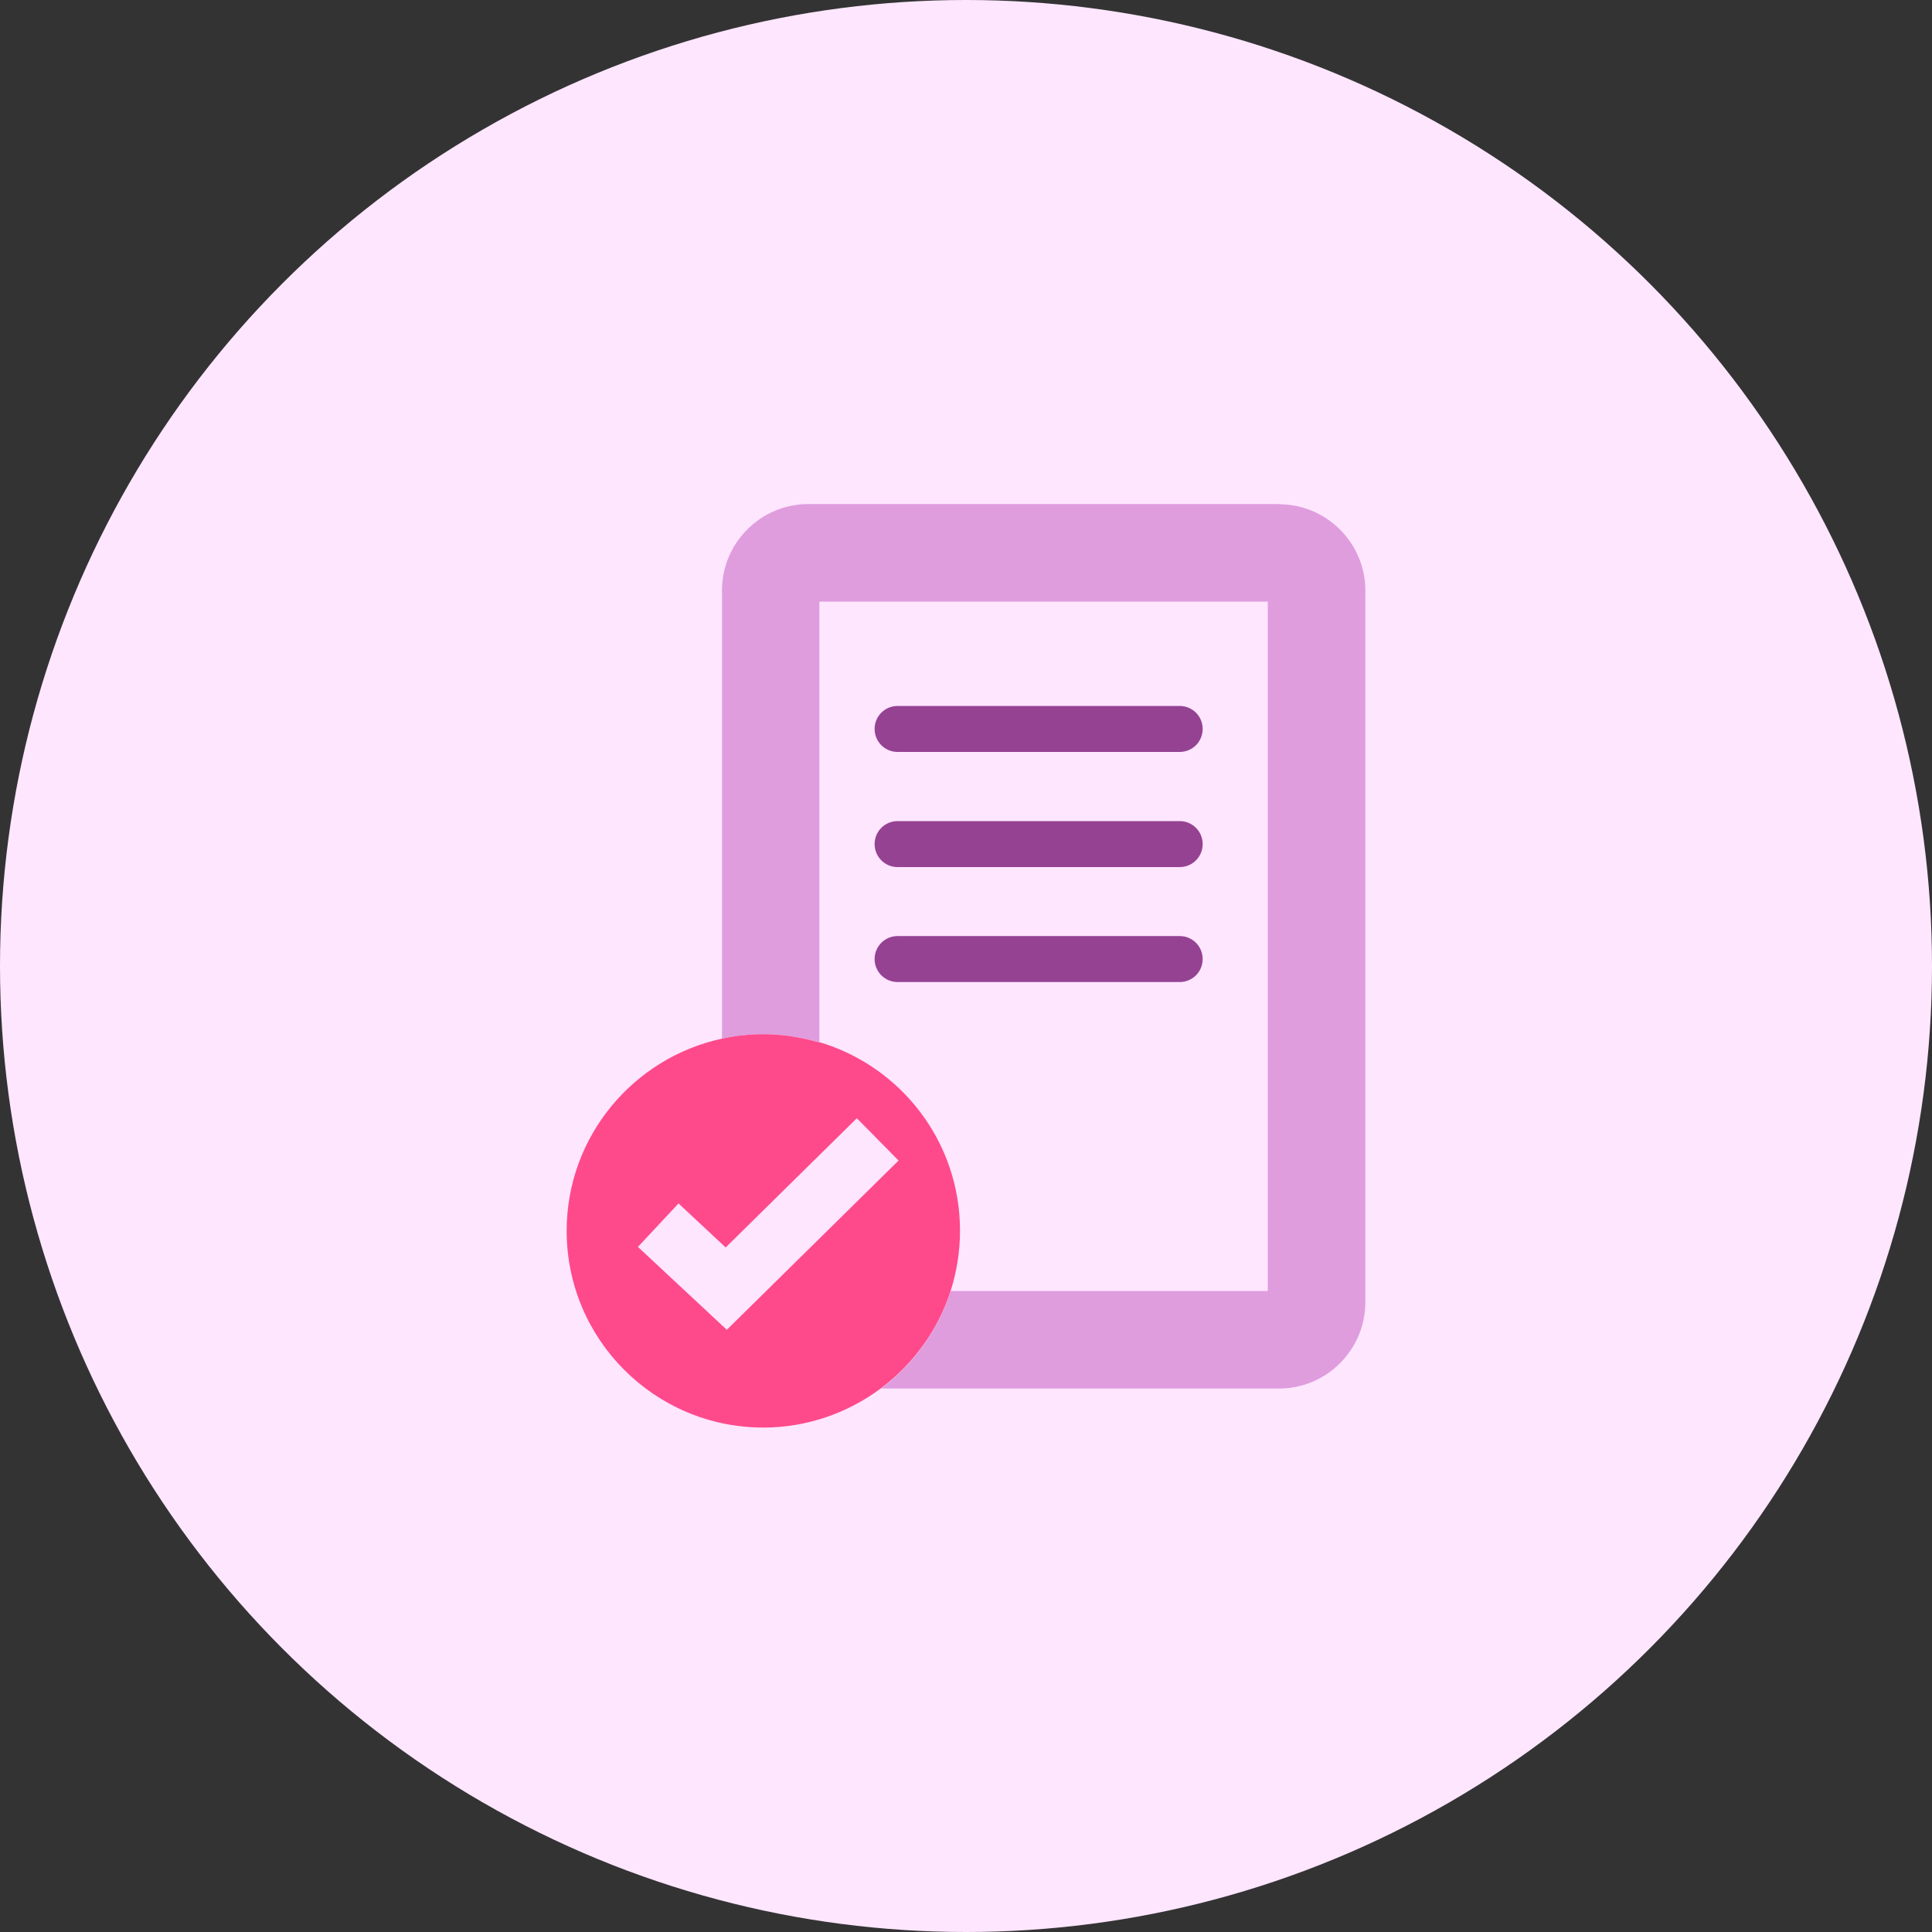
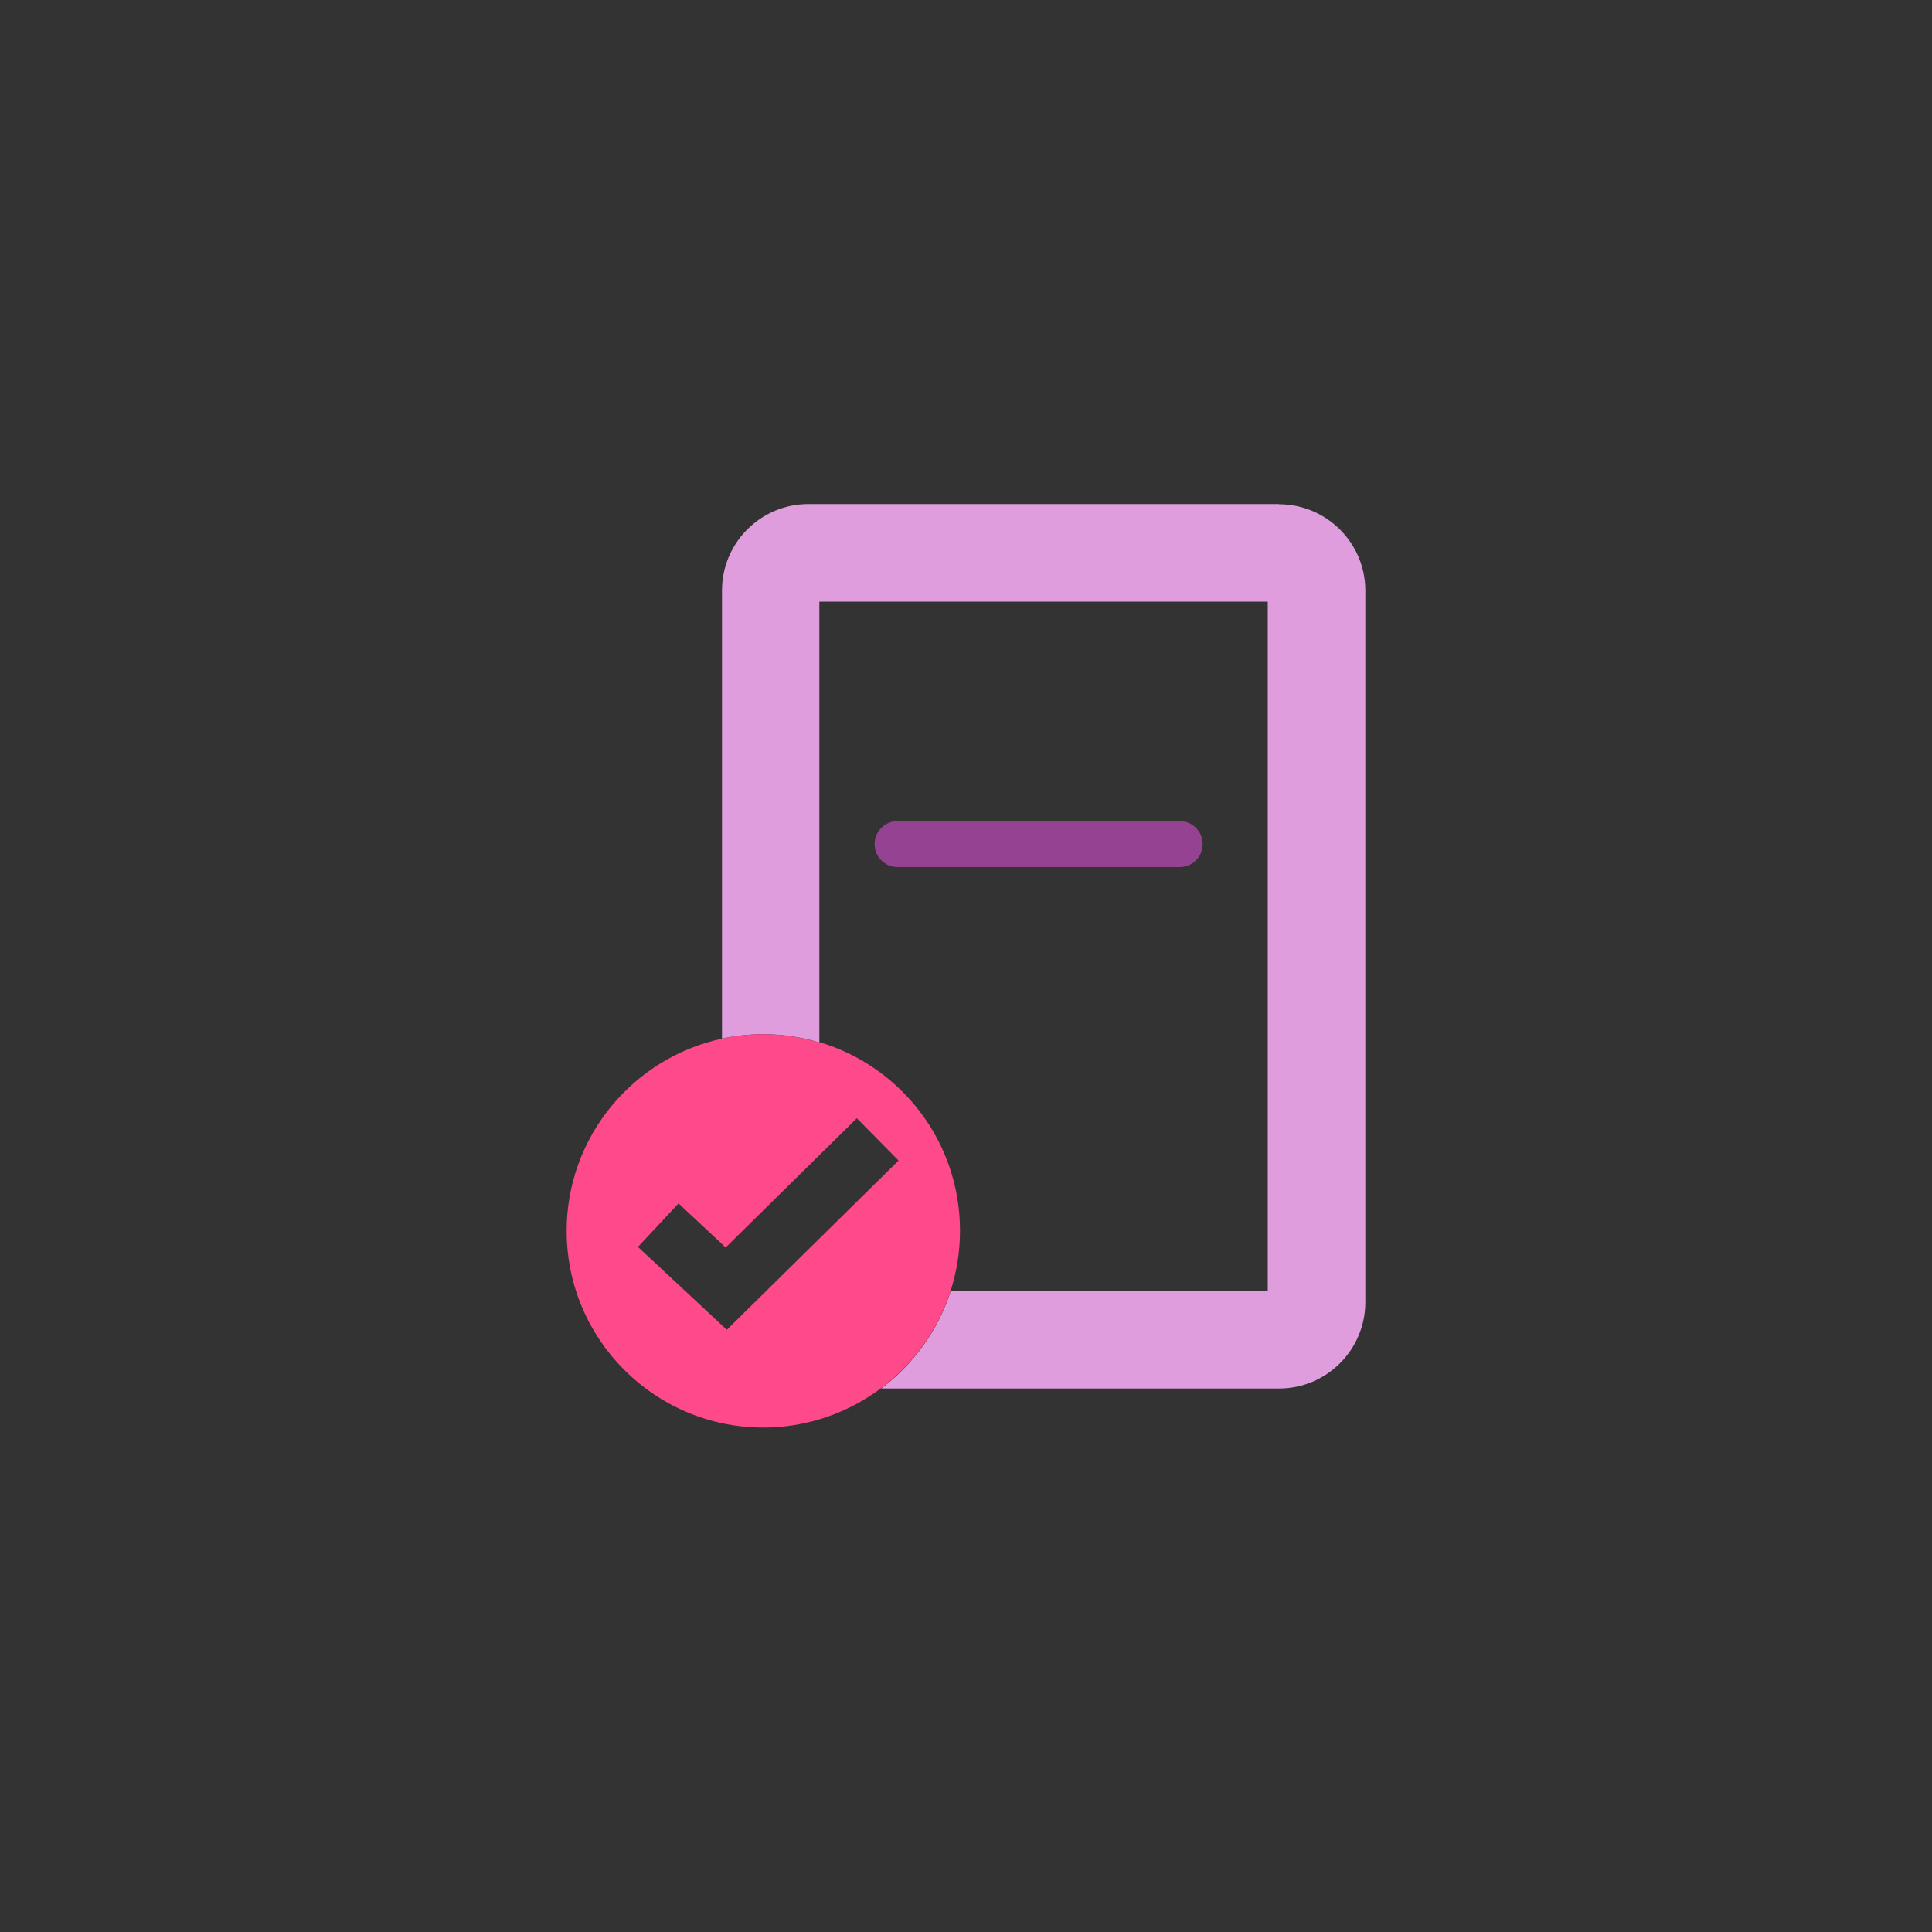
<svg xmlns="http://www.w3.org/2000/svg" viewBox="0 0 100 100">
  <rect x="0" y="0" width="100" height="100" fill="#333333" stroke="none" />
-   <circle cx="50" cy="50" fill="#fee6ff" r="50" />
  <g fill="#954293">
-     <path d="m61.06 36.54h-14.6c-.66 0-1.19.53-1.19 1.19s.53 1.19 1.19 1.19h14.6c.66 0 1.19-.53 1.19-1.19s-.53-1.19-1.19-1.19z" />
    <path d="m61.06 42.5h-14.6c-.66 0-1.19.53-1.19 1.19s.53 1.19 1.19 1.19h14.6c.66 0 1.19-.53 1.19-1.19s-.53-1.19-1.19-1.19z" />
-     <path d="m61.06 48.45h-14.6c-.66 0-1.19.53-1.19 1.19s.53 1.19 1.19 1.19h14.6c.66 0 1.19-.53 1.19-1.19s-.53-1.19-1.19-1.19z" />
  </g>
  <path d="m49.7 63.72c0 1.08-.17 2.12-.48 3.1h16.41v-35.68h-23.21v22.82c4.21 1.25 7.28 5.14 7.28 9.76z" fill="none" />
  <path d="m66.2 26.09h-24.36c-2.47 0-4.47 2.01-4.47 4.47v23.2c.69-.15 1.41-.23 2.14-.23 1.01 0 1.98.15 2.9.43v-22.82h23.21v35.68h-16.41c-.65 2.04-1.93 3.79-3.6 5.05h20.59c2.47 0 4.47-2.01 4.47-4.47v-36.83c0-2.47-2.01-4.47-4.47-4.47z" fill="#df9dde" />
  <path d="m42.41 53.96c-.92-.27-1.89-.43-2.9-.43-.74 0-1.45.08-2.14.23-4.59.99-8.04 5.07-8.04 9.95 0 5.62 4.56 10.18 10.18 10.18 2.29 0 4.4-.77 6.1-2.04 1.67-1.26 2.95-3.01 3.6-5.05.31-.98.48-2.02.48-3.1 0-4.62-3.07-8.51-7.28-9.76zm-4.79 14.87-4.6-4.29 2.1-2.25 2.25 2.1.19.18 4.85-4.78 1.94-1.91 2.16 2.19-4.1 4.04z" fill="#fe4a8b" />
</svg>